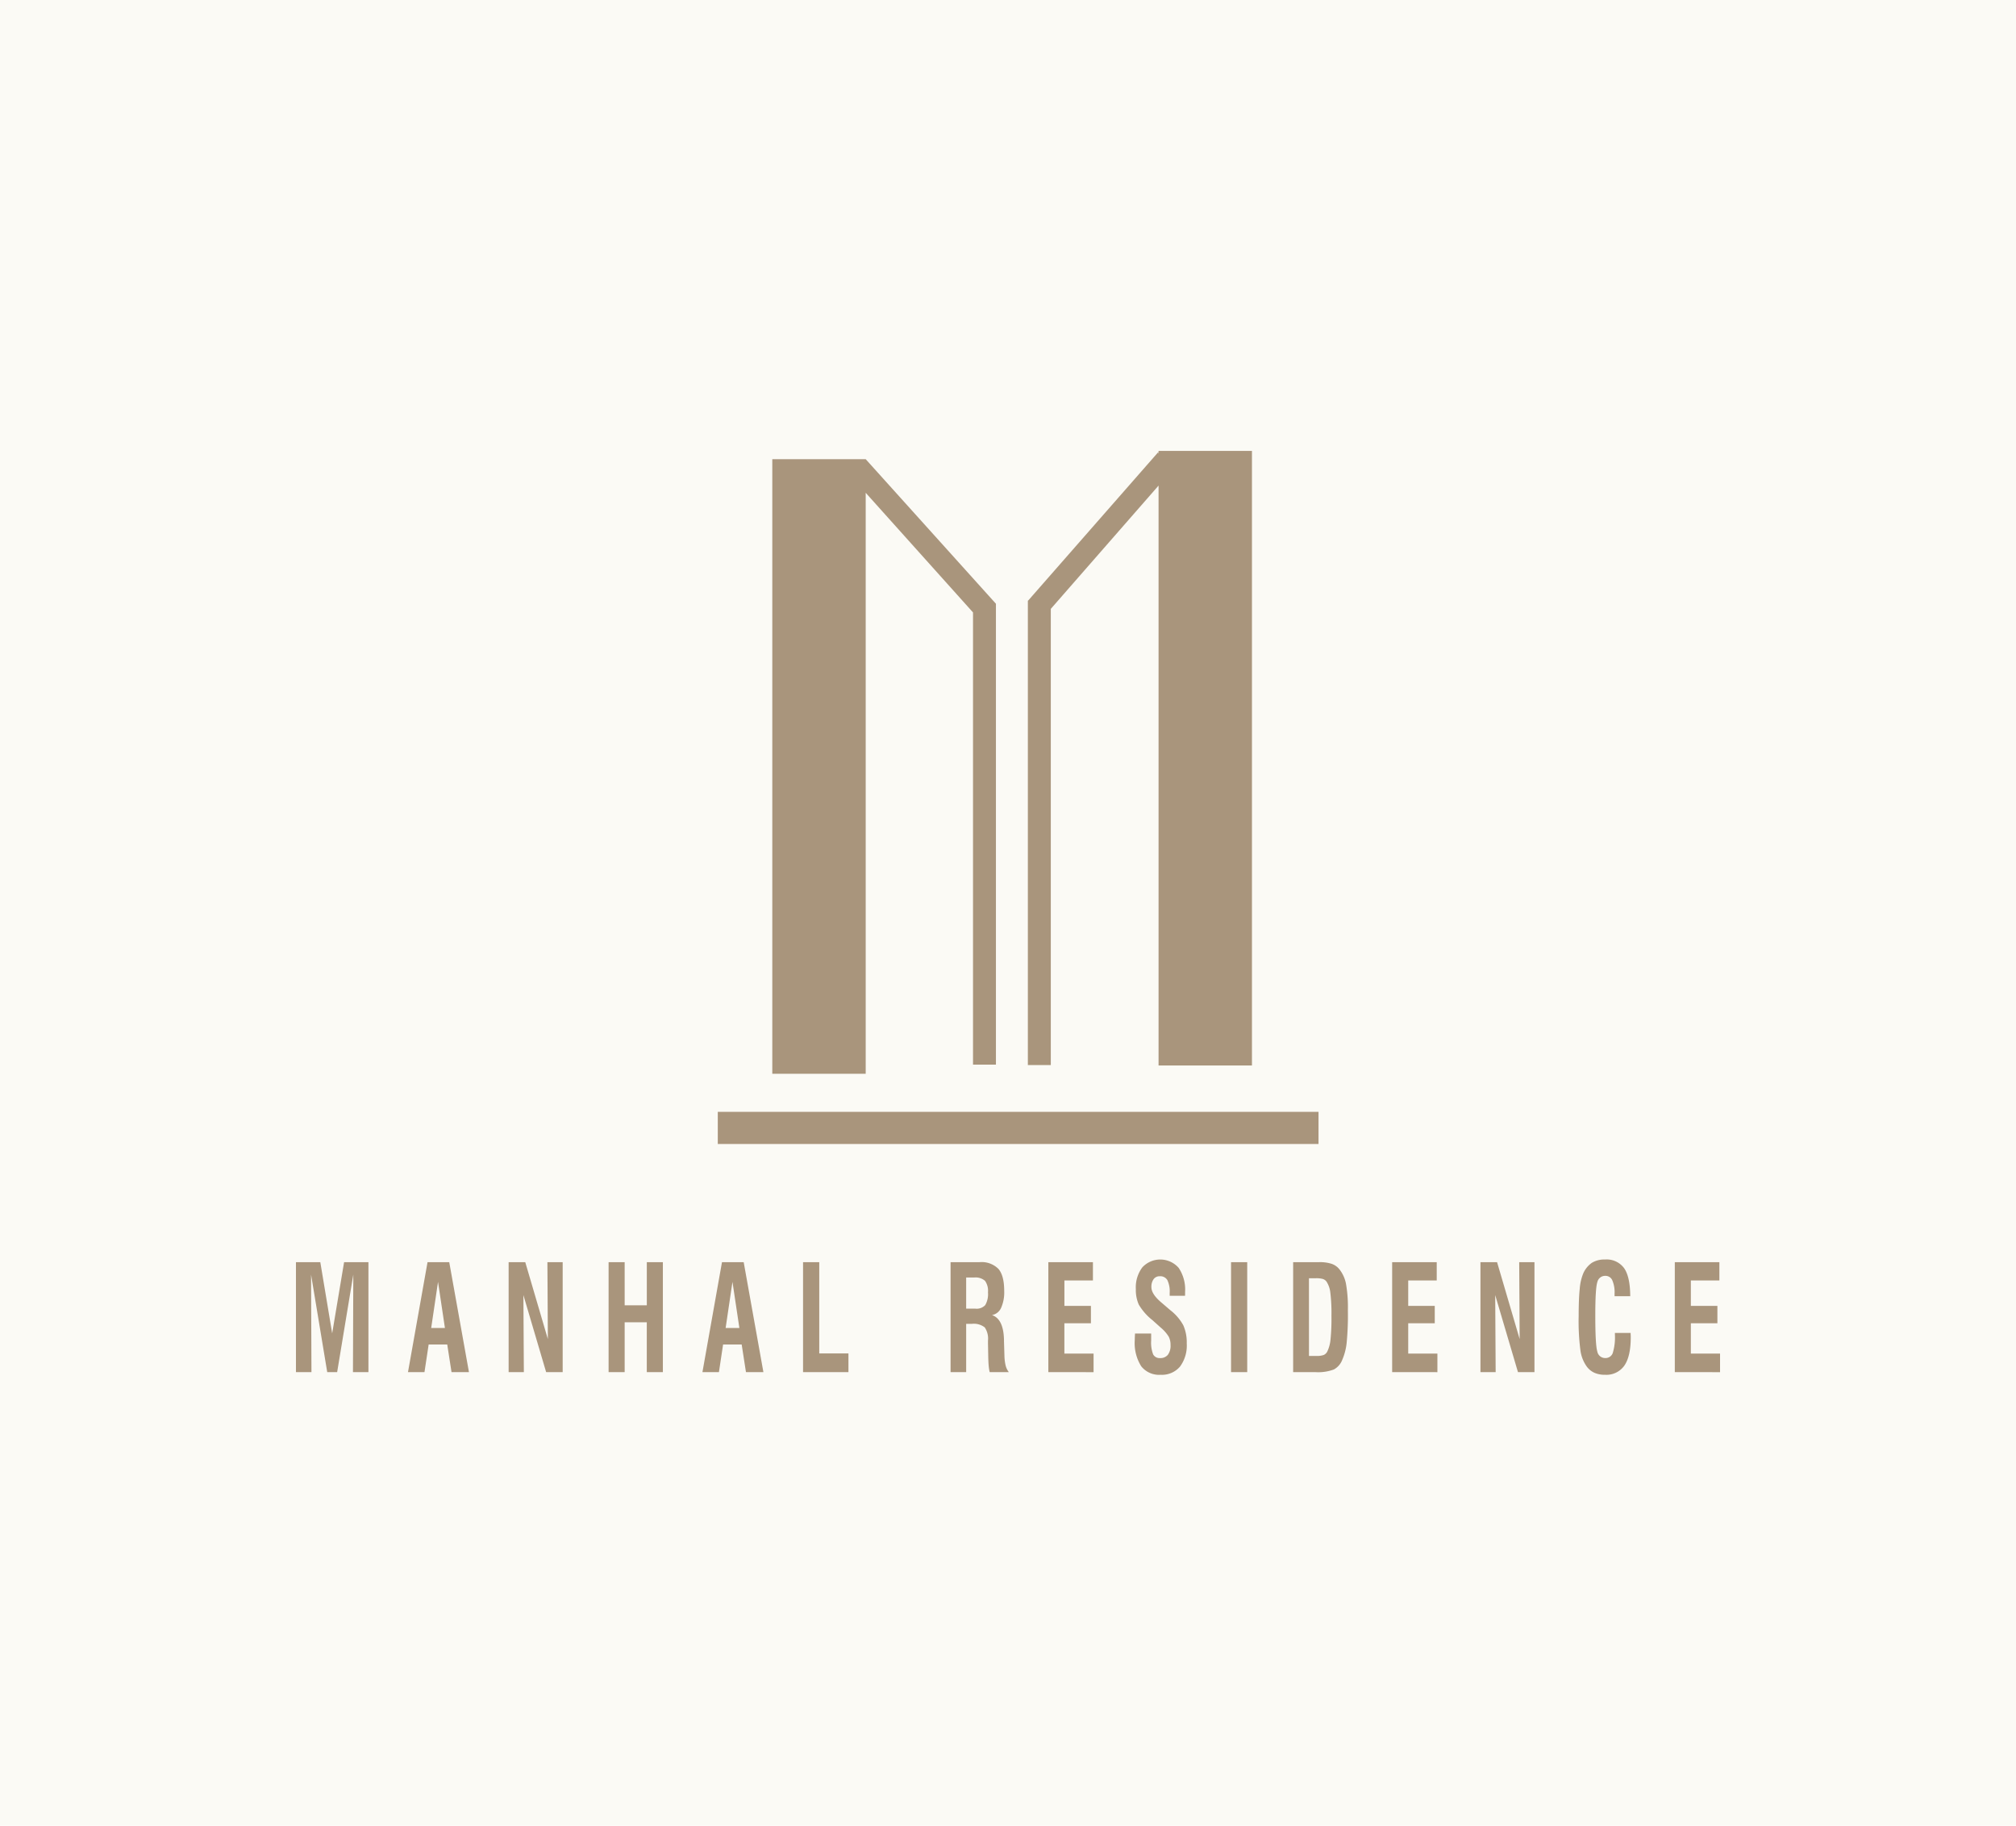
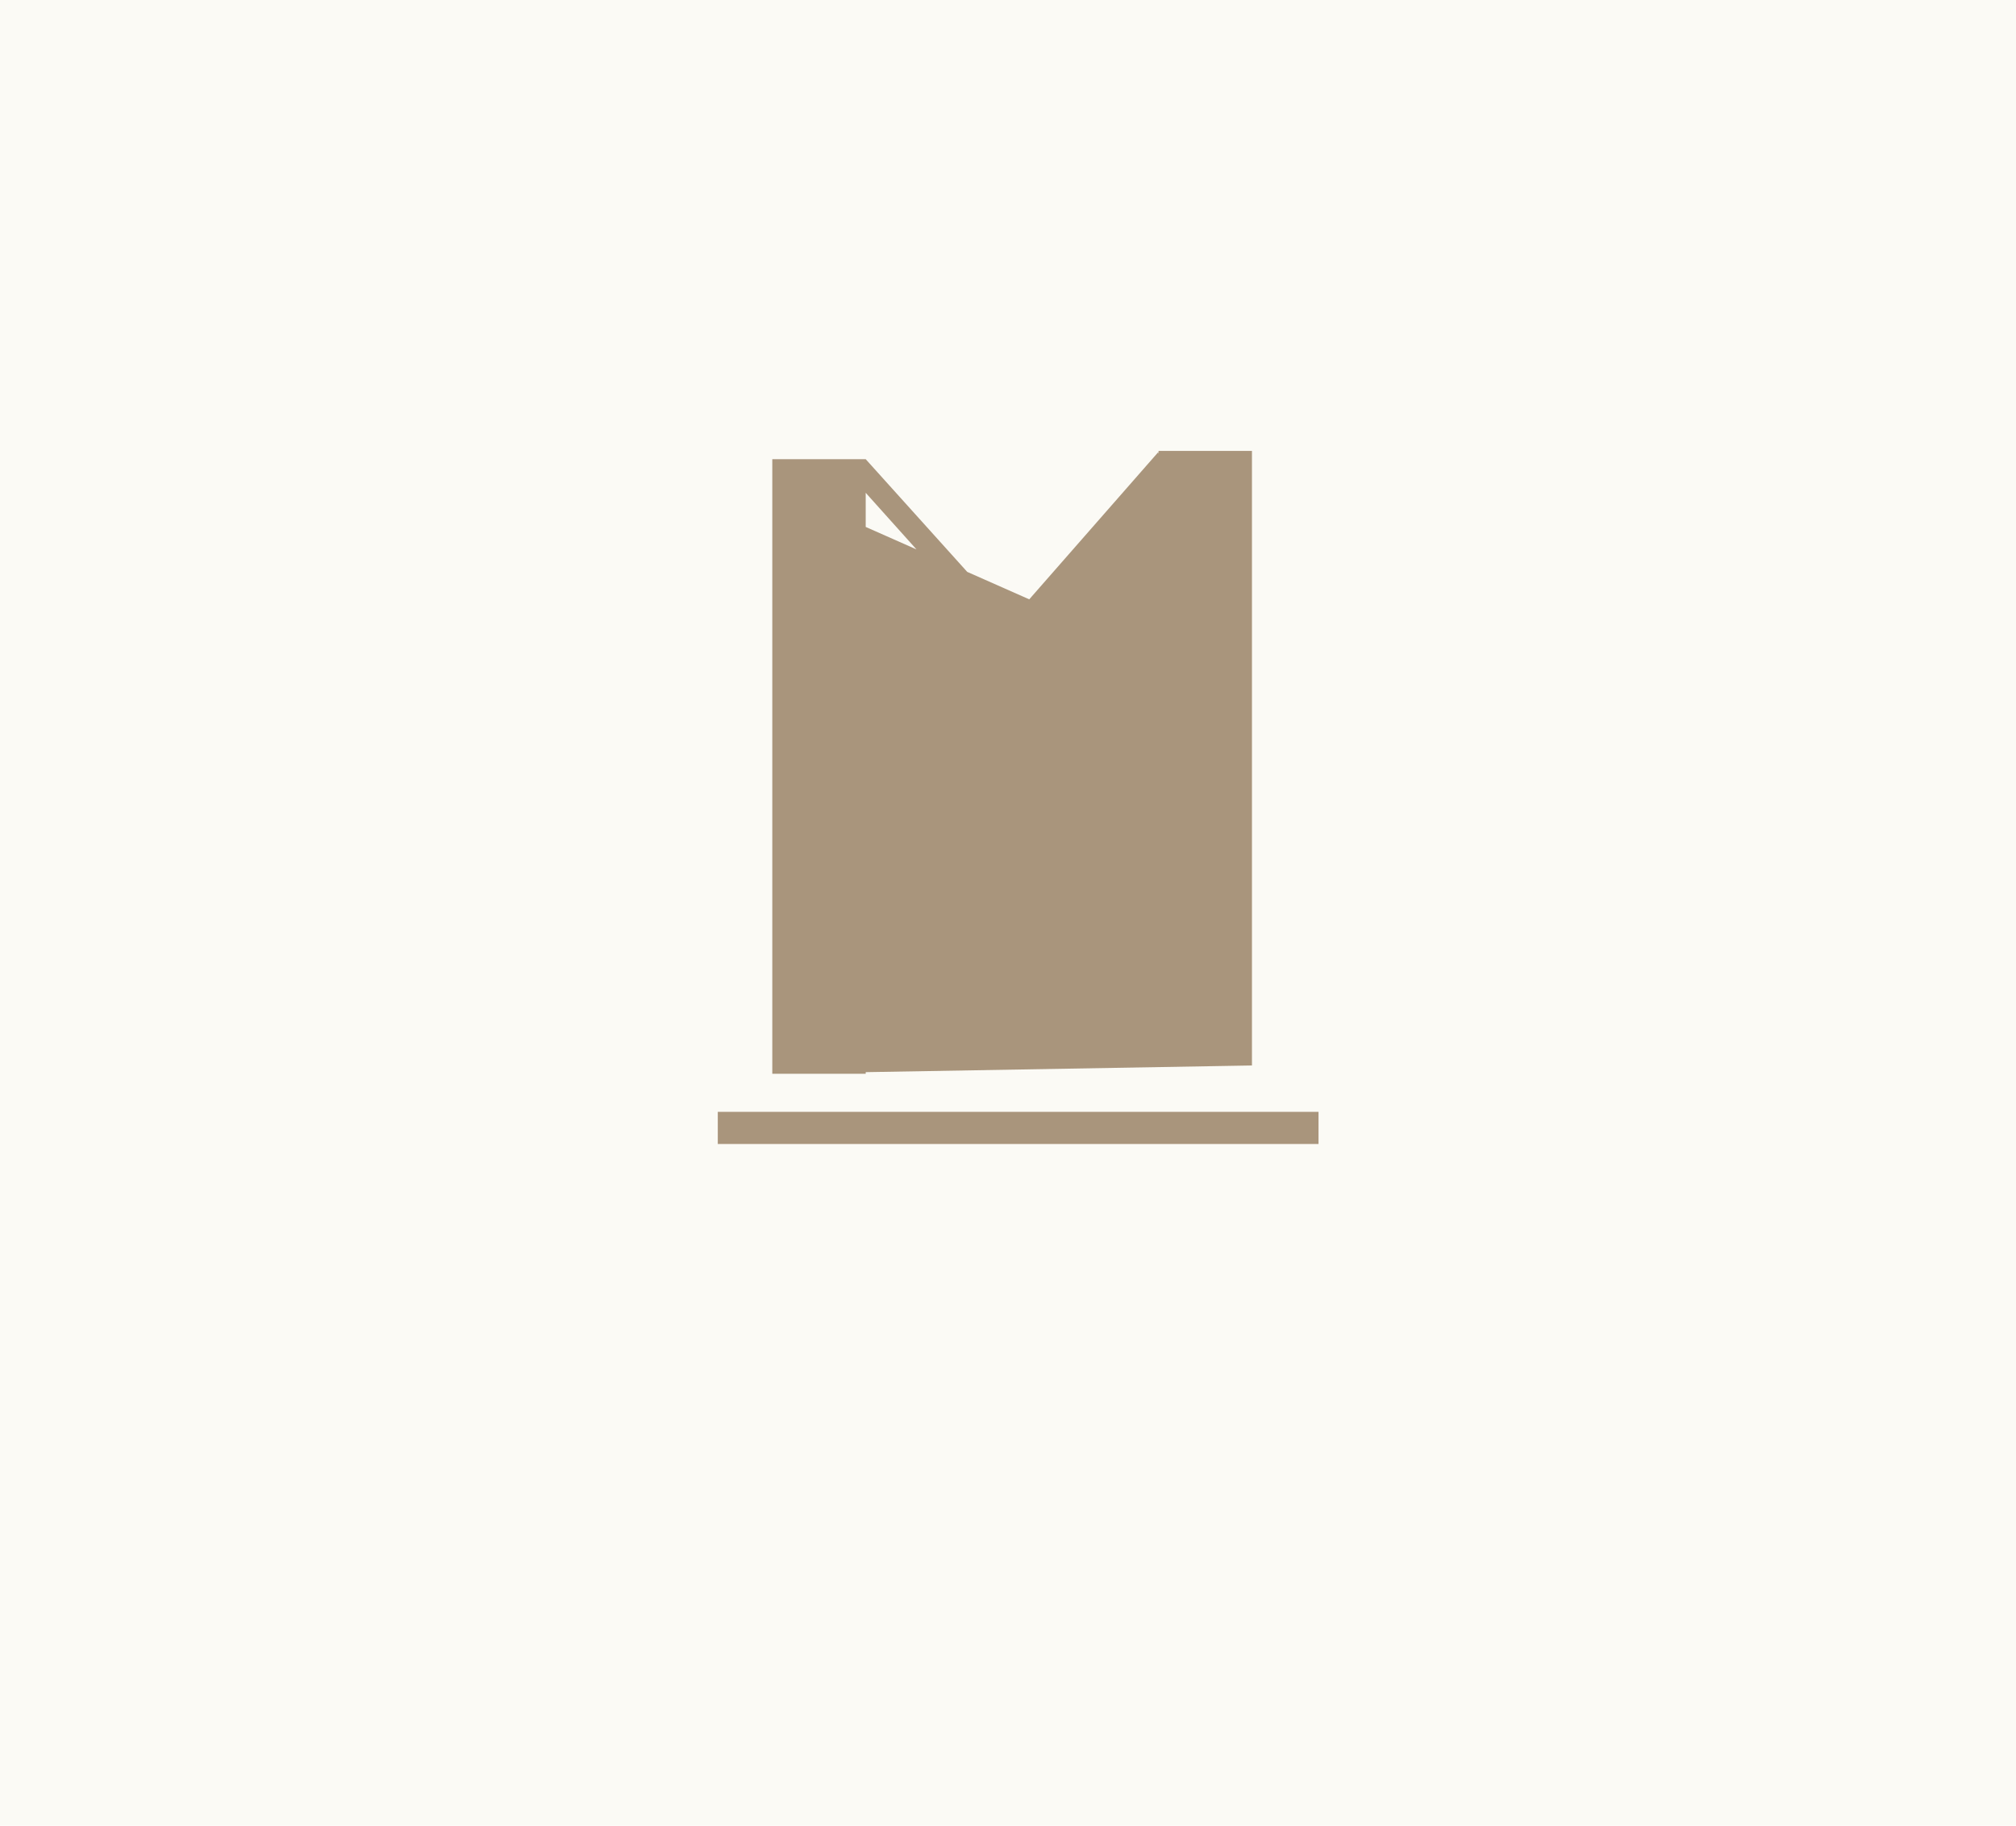
<svg xmlns="http://www.w3.org/2000/svg" width="423" height="383" viewBox="0 0 423 383">
  <g id="Group_137" data-name="Group 137" transform="translate(-371 -122)">
    <rect id="Rectangle_3052" data-name="Rectangle 3052" width="423" height="383" transform="translate(371 122)" fill="#fbfaf5" />
    <g id="Logo" transform="translate(387.151 447.457)">
-       <path id="Union_21" data-name="Union 21" d="M0,145.4v-6.739H126.047V145.4ZM11.439,130.67V1.74h19.6l27.3,30.3h.024v96.707H53.553V33.888L31.037,8.792V130.67Zm81.047-1.74V7.277L69.874,33.142v95.7H65.061V31.408h.056L92.4.281l.081.369V0h19.6V128.93Z" transform="translate(134.455 -230.865)" fill="#a9957c" />
-       <path id="Union_22" data-name="Union 22" d="M272.426,23.754a4.137,4.137,0,0,1-1.608-1.326,7.575,7.575,0,0,1-1.3-3.3,47.388,47.388,0,0,1-.378-7.311q0-3.565.224-5.67a10.633,10.633,0,0,1,.7-3.138,5.271,5.271,0,0,1,1.821-2.3A4.976,4.976,0,0,1,274.661,0a4.536,4.536,0,0,1,4.025,1.829q1.261,1.829,1.272,5.873h-3.285V7.148a6.283,6.283,0,0,0-.482-2.8,1.549,1.549,0,0,0-1.459-.92,1.664,1.664,0,0,0-1.662,1.273q-.441,1.275-.441,7.043,0,6.231.429,7.58a1.664,1.664,0,0,0,1.651,1.347,1.6,1.6,0,0,0,1.584-1.055,11.336,11.336,0,0,0,.45-3.9V15.4h3.3c0,.1,0,.248.014.443s.011.345.011.456q0,4-1.33,5.941a4.6,4.6,0,0,1-4.073,1.94A5.336,5.336,0,0,1,272.426,23.754Zm-95.081-1.371A9.151,9.151,0,0,1,176,16.9q0-.39.047-1.288v-.09h3.394v1.483a6.8,6.8,0,0,0,.419,2.9,1.513,1.513,0,0,0,1.449.77,1.985,1.985,0,0,0,1.638-.689,3.162,3.162,0,0,0,.56-2.036,3.769,3.769,0,0,0-.389-1.776,7.97,7.97,0,0,0-1.69-1.91l-1.739-1.56a11.708,11.708,0,0,1-2.855-3.265,7.577,7.577,0,0,1-.608-3.235,6.953,6.953,0,0,1,1.359-4.555,5.126,5.126,0,0,1,7.627.105,8.121,8.121,0,0,1,1.347,5.034q0,.329,0,.509c0,.12-.01.225-.017.315h-3.217V7a5.486,5.486,0,0,0-.485-2.68,1.717,1.717,0,0,0-1.6-.809,1.536,1.536,0,0,0-1.285.607A2.726,2.726,0,0,0,179.49,5.8q0,1.453,2.093,3.222l.035.03,1.869,1.6a10.1,10.1,0,0,1,2.708,3.168,8.854,8.854,0,0,1,.71,3.8,7.4,7.4,0,0,1-1.42,4.854,4.971,4.971,0,0,1-4.055,1.708A4.762,4.762,0,0,1,177.344,22.383Zm111.967,1.245V.554h9.353V4.39H292.68V9.724h5.57v3.654h-5.57v6.354h6.125v3.9Zm-32.906,0L251.628,7.462l.095,16.166h-3.192V.554h3.488l4.741,16.138L256.665.554h3.2V23.628Zm-26.4,0V.554h9.353V4.39h-5.983V9.724h5.568v3.654h-5.568v6.354H239.5v3.9Zm-20.774,0V.555h5.45a8,8,0,0,1,2.656.359,3.589,3.589,0,0,1,1.624,1.17,7.069,7.069,0,0,1,1.354,2.989,28.653,28.653,0,0,1,.4,5.61,60.071,60.071,0,0,1-.272,6.944,12.285,12.285,0,0,1-.922,3.453,3.841,3.841,0,0,1-1.745,1.986,9.4,9.4,0,0,1-3.873.561Zm3.322-3.4h1.5a4.272,4.272,0,0,0,1.608-.209,1.573,1.573,0,0,0,.734-.719,7.447,7.447,0,0,0,.673-2.465,43.717,43.717,0,0,0,.2-5.011,35.629,35.629,0,0,0-.236-4.884,5.336,5.336,0,0,0-.8-2.308,1.556,1.556,0,0,0-.761-.546,4.952,4.952,0,0,0-1.461-.158H212.55Zm-16.352,3.4V.554h3.393V23.628Zm-38.335,0V.554h9.355V4.39h-5.984V9.724H166.8v3.654h-5.568v6.354h6.125v3.9Zm-12.308,0a9.368,9.368,0,0,1-.213-1.371c-.048-.524-.08-1.267-.095-2.225l-.047-2.413v-.614a4.194,4.194,0,0,0-.676-2.756,3.7,3.7,0,0,0-2.743-.749h-1.159V23.628h-3.274V.555h6.077a4.971,4.971,0,0,1,3.968,1.416q1.209,1.414,1.21,4.621a7.993,7.993,0,0,1-.649,3.543,2.6,2.6,0,0,1-1.916,1.522q2.412.808,2.519,5.168v.3l.093,3.055a9.678,9.678,0,0,0,.26,2.091,3.716,3.716,0,0,0,.664,1.356ZM140.624,10.31h1.952a2.444,2.444,0,0,0,2.052-.749,4.608,4.608,0,0,0,.574-2.683,3.6,3.6,0,0,0-.628-2.411,3.016,3.016,0,0,0-2.282-.691h-1.668ZM106.4,23.628V.555H109.8V19.7h6.125v3.924Zm-11.978,0-.9-5.8h-3.9l-.874,5.8H85.288L89.39.554h4.553l4.138,23.074Zm-4.268-9.26h2.886L91.589,4.69Zm-16.542,9.26V13.17H68.969V23.628H65.6V.555h3.369V9.6h4.648V.555h3.37V23.628Zm-21.118,0L47.722,7.462l.095,16.166H44.625V.555h3.488L52.854,16.69,52.759.555h3.205V23.628Zm-19.852,0-.9-5.8h-3.9l-.875,5.8H23.506L27.609.554h4.553L36.3,23.628Zm-4.268-9.26h2.884L29.809,4.69Zm-16.414,9.26.071-20.466L8.643,23.628H6.562L3.169,3.162l.083,20.466H0V.555H5.109L7.6,15.492,10.1.555h5.107V23.628Z" transform="translate(45.947 -61.229)" fill="#a9957c" />
+       <path id="Union_21" data-name="Union 21" d="M0,145.4v-6.739H126.047V145.4ZM11.439,130.67V1.74h19.6l27.3,30.3h.024v96.707H53.553V33.888L31.037,8.792V130.67ZV7.277L69.874,33.142v95.7H65.061V31.408h.056L92.4.281l.081.369V0h19.6V128.93Z" transform="translate(134.455 -230.865)" fill="#a9957c" />
    </g>
  </g>
</svg>